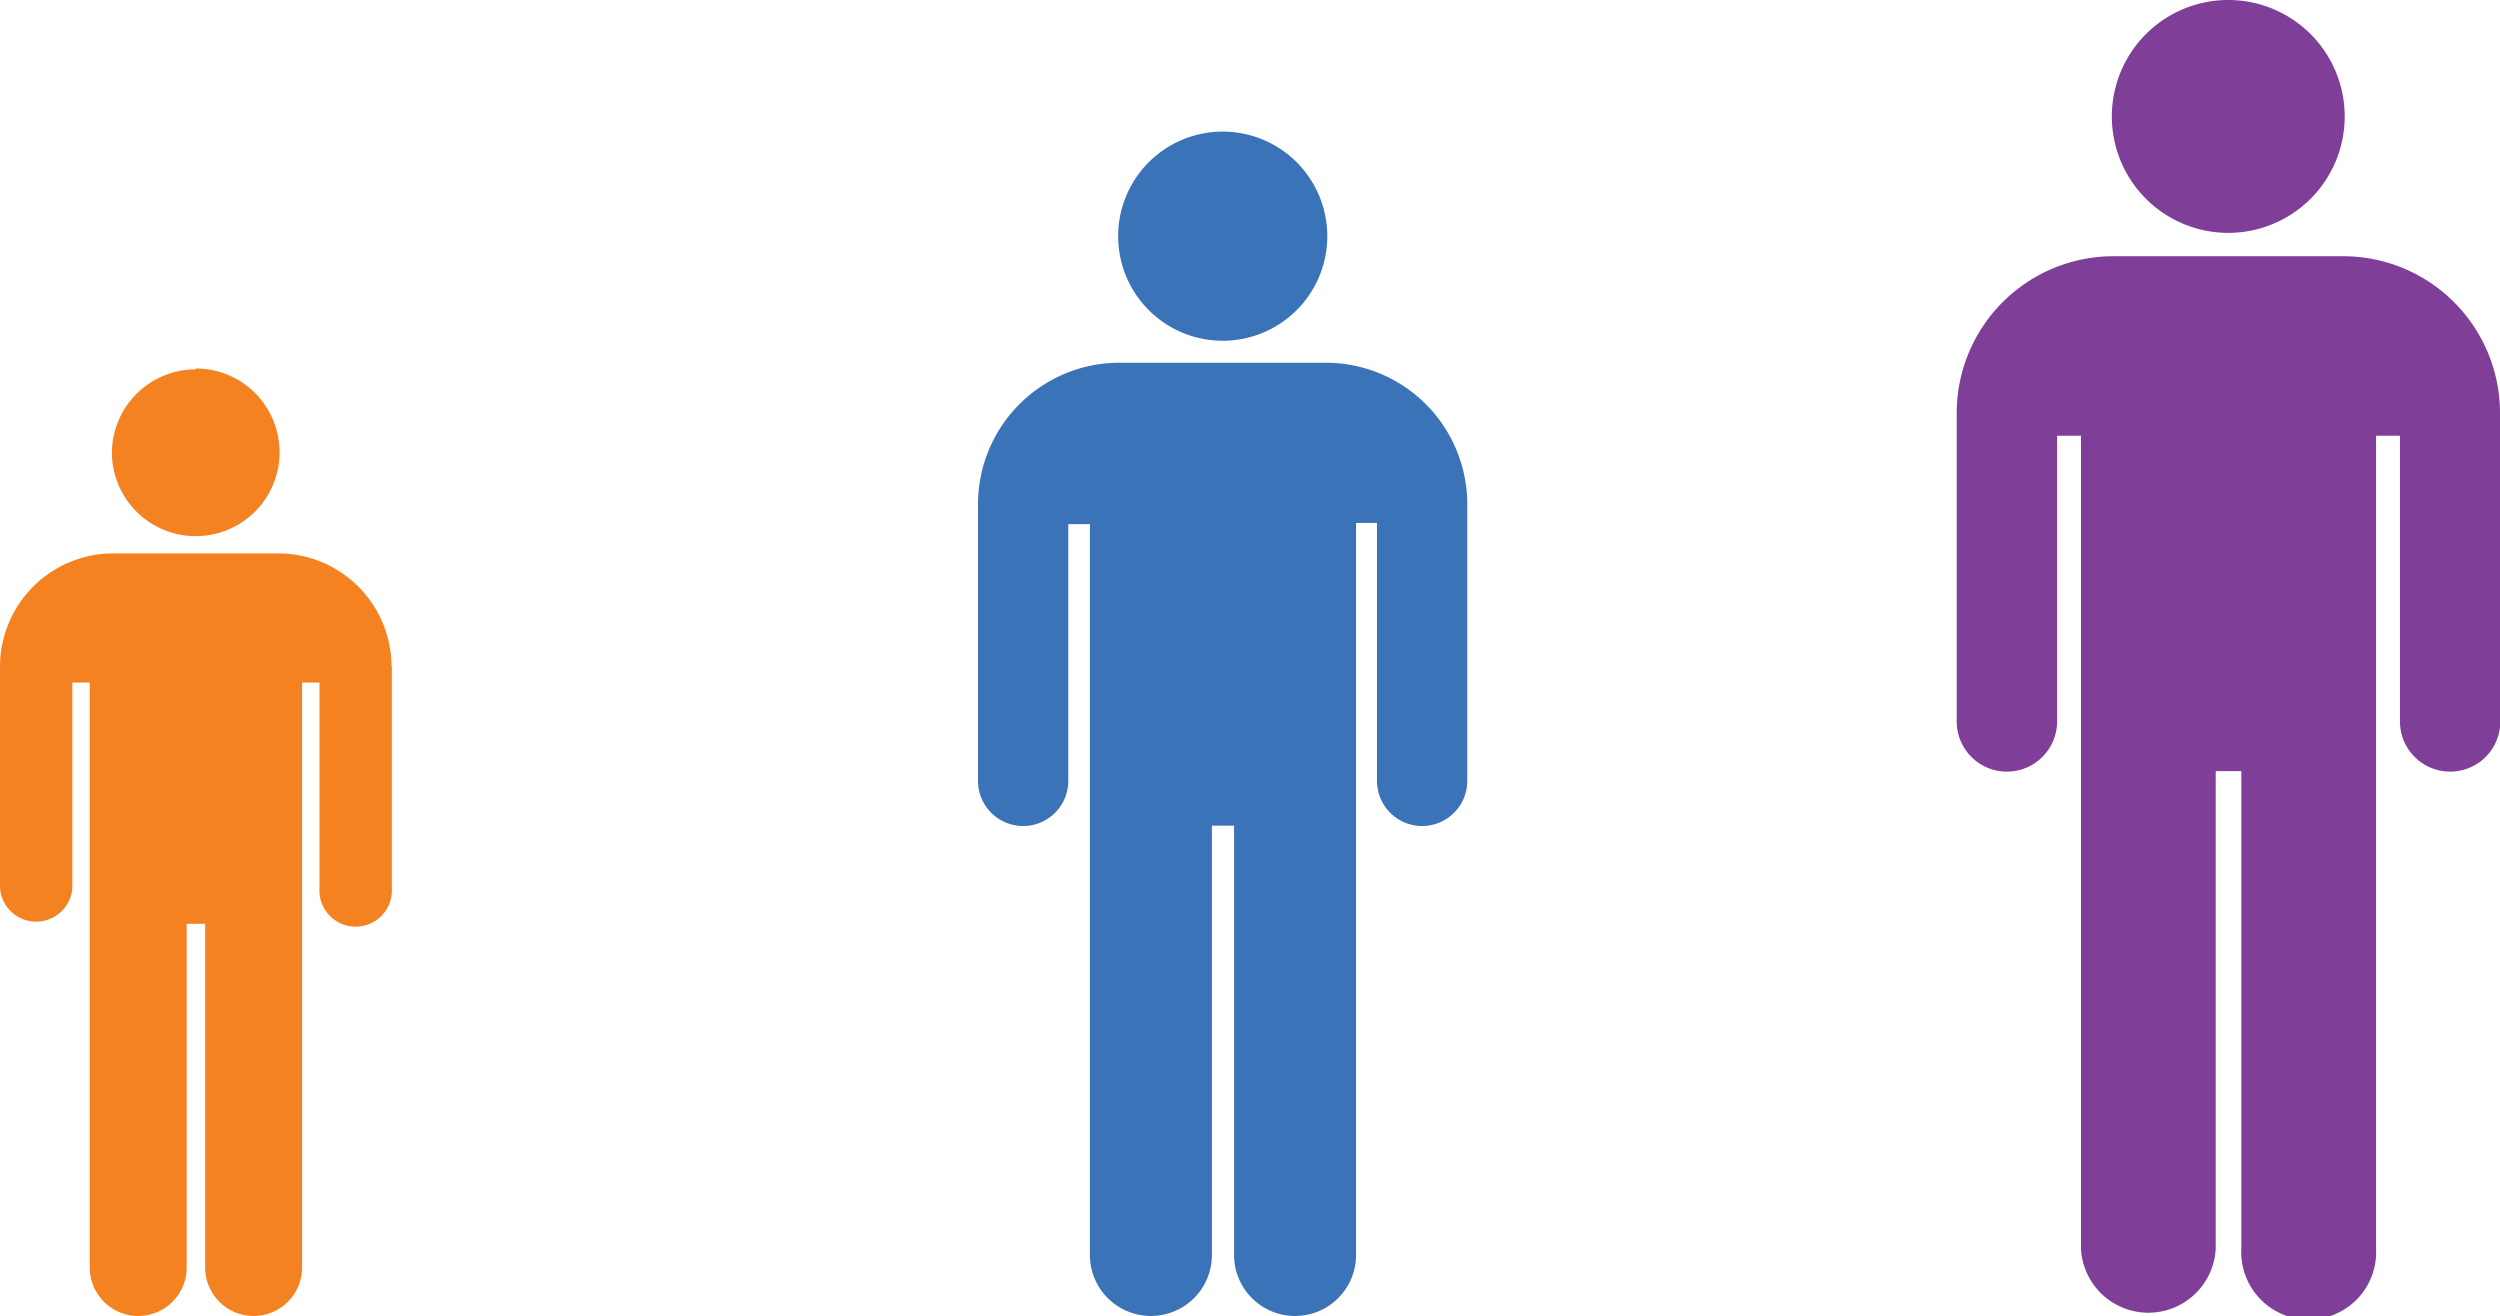
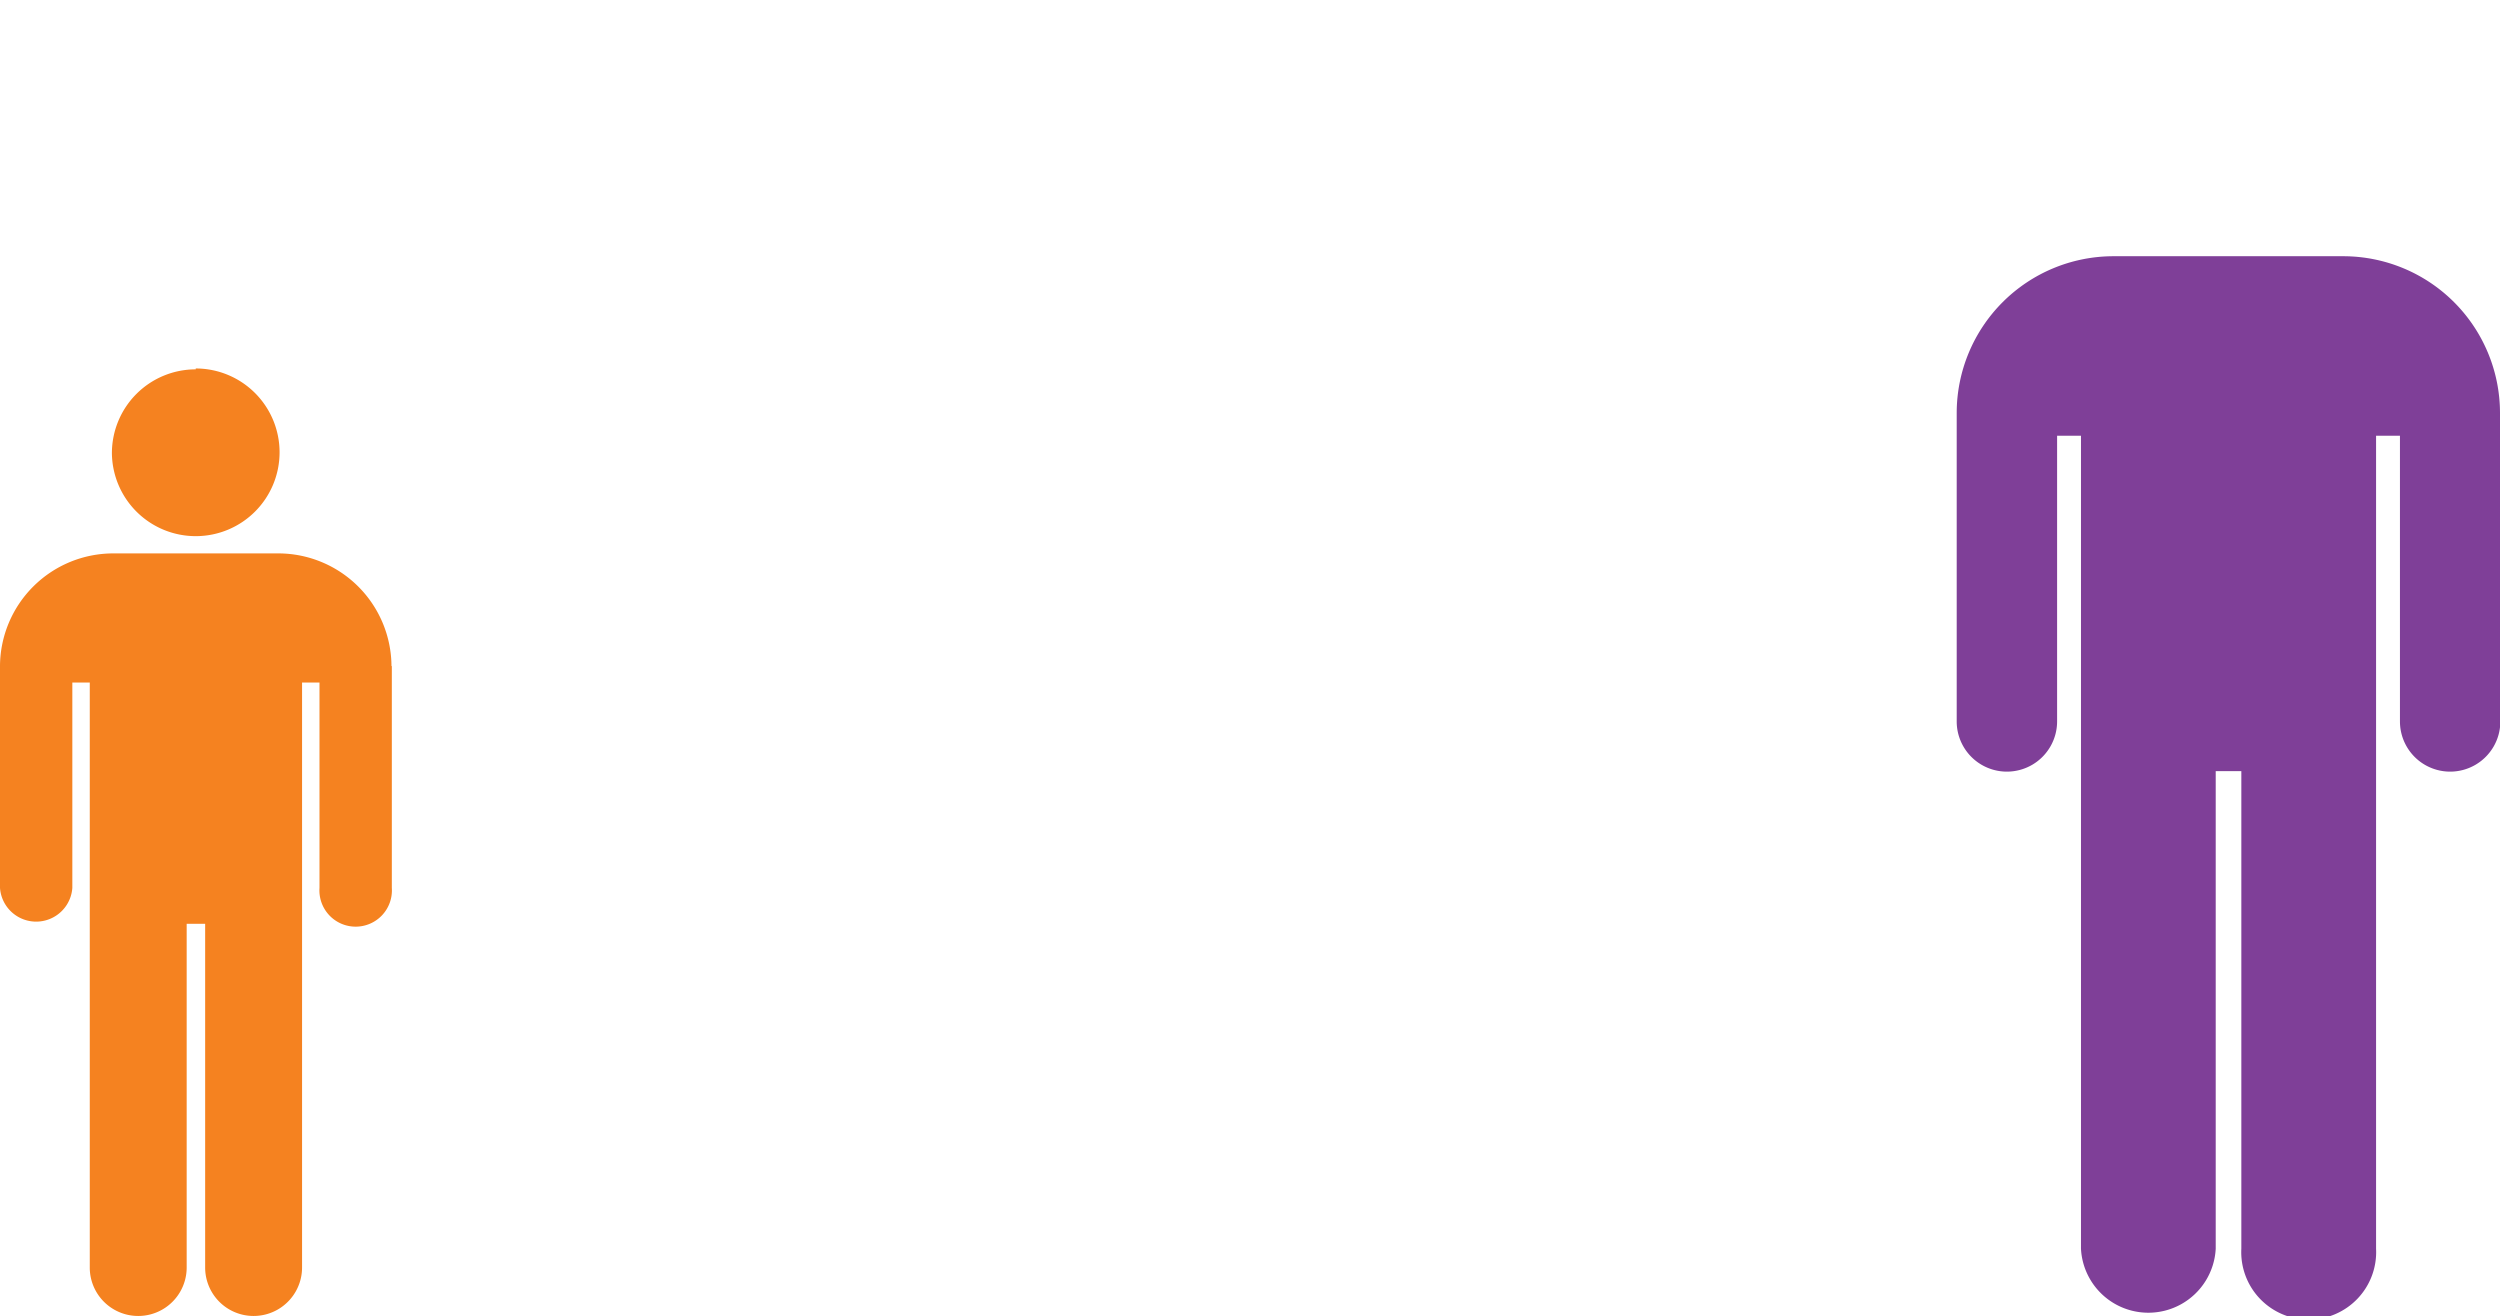
<svg xmlns="http://www.w3.org/2000/svg" viewBox="0 0 143.43 75.51">
  <defs>
    <style>.cls-1{fill:#7f3f98;}.cls-2{fill:#3b73b9;}.cls-3{fill:#f58220;}</style>
  </defs>
  <g id="HABC_At_A_Glance" data-name="HABC At A Glance">
    <g id="Ages_of_those_Served" data-name="Ages of those Served">
-       <path class="cls-1" d="M127.84,0a6.68,6.68,0,1,1-6.68,6.68A6.68,6.68,0,0,1,127.84,0" />
      <path class="cls-1" d="M143.43,23.7a9,9,0,0,0-9-9H121.26a9,9,0,0,0-9,9V41.39a2.88,2.88,0,1,0,5.76,0V25h1.37V71.64a3.87,3.87,0,0,0,7.73,0V44.24h1.47v27.4a3.87,3.87,0,1,0,7.73,0V25h1.37V41.39a2.88,2.88,0,1,0,5.76,0V23.7" />
-       <path class="cls-2" d="M70.15,7.55a6,6,0,1,1-6,6,6,6,0,0,1,6-6" />
-       <path class="cls-2" d="M84.18,28.88a8.12,8.12,0,0,0-8.12-8.07H64.23a8.12,8.12,0,0,0-8.12,8.07V44.8a2.59,2.59,0,0,0,5.18,0V30.07h1.24V72a3.48,3.48,0,0,0,7,0V47.37H70.8V72a3.48,3.48,0,0,0,7,0v-42H79V44.8a2.59,2.59,0,0,0,5.18,0V28.88" />
      <path class="cls-3" d="M11.23,21.14A4.81,4.81,0,1,1,6.42,26a4.81,4.81,0,0,1,4.81-4.81" />
      <path class="cls-3" d="M22.46,38.21A6.5,6.5,0,0,0,16,31.75H6.5A6.5,6.5,0,0,0,0,38.21H0V50.94a2.08,2.08,0,0,0,4.15,0V39.16h1V72.72a2.78,2.78,0,1,0,5.56,0V53h1.06V72.72a2.78,2.78,0,1,0,5.56,0V39.16h1V50.94a2.08,2.08,0,1,0,4.15,0V38.22h0" />
    </g>
  </g>
</svg>